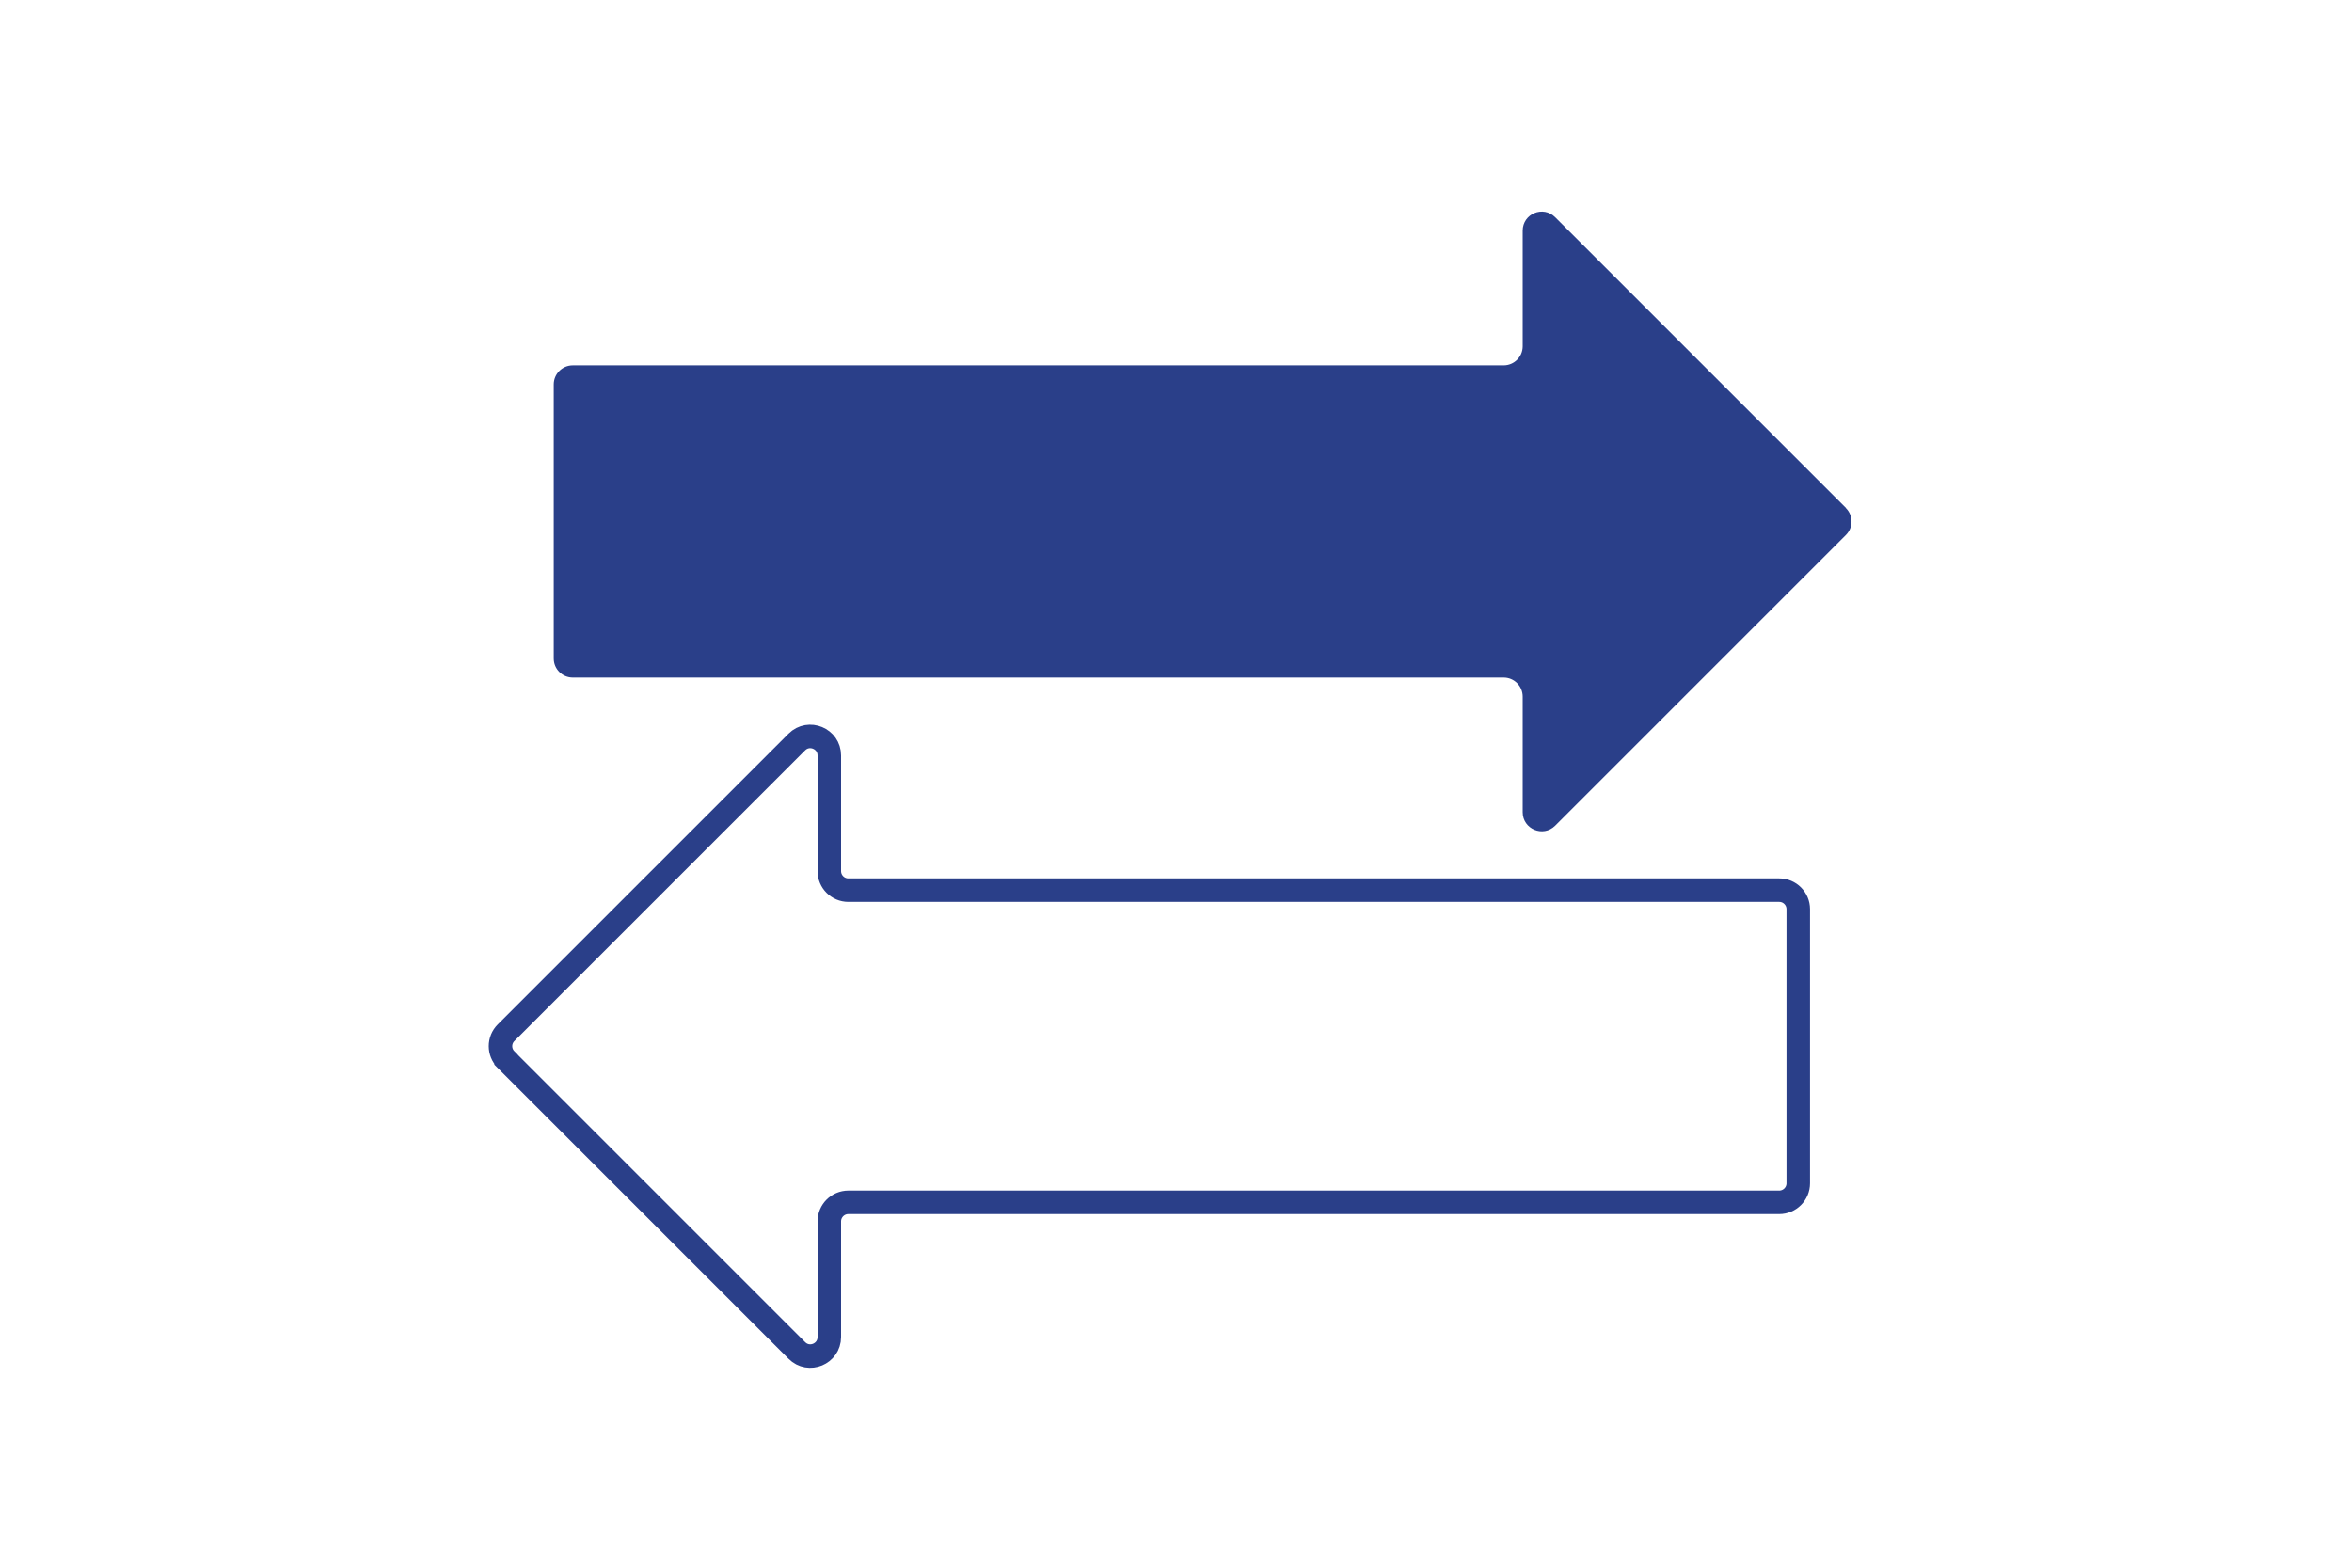
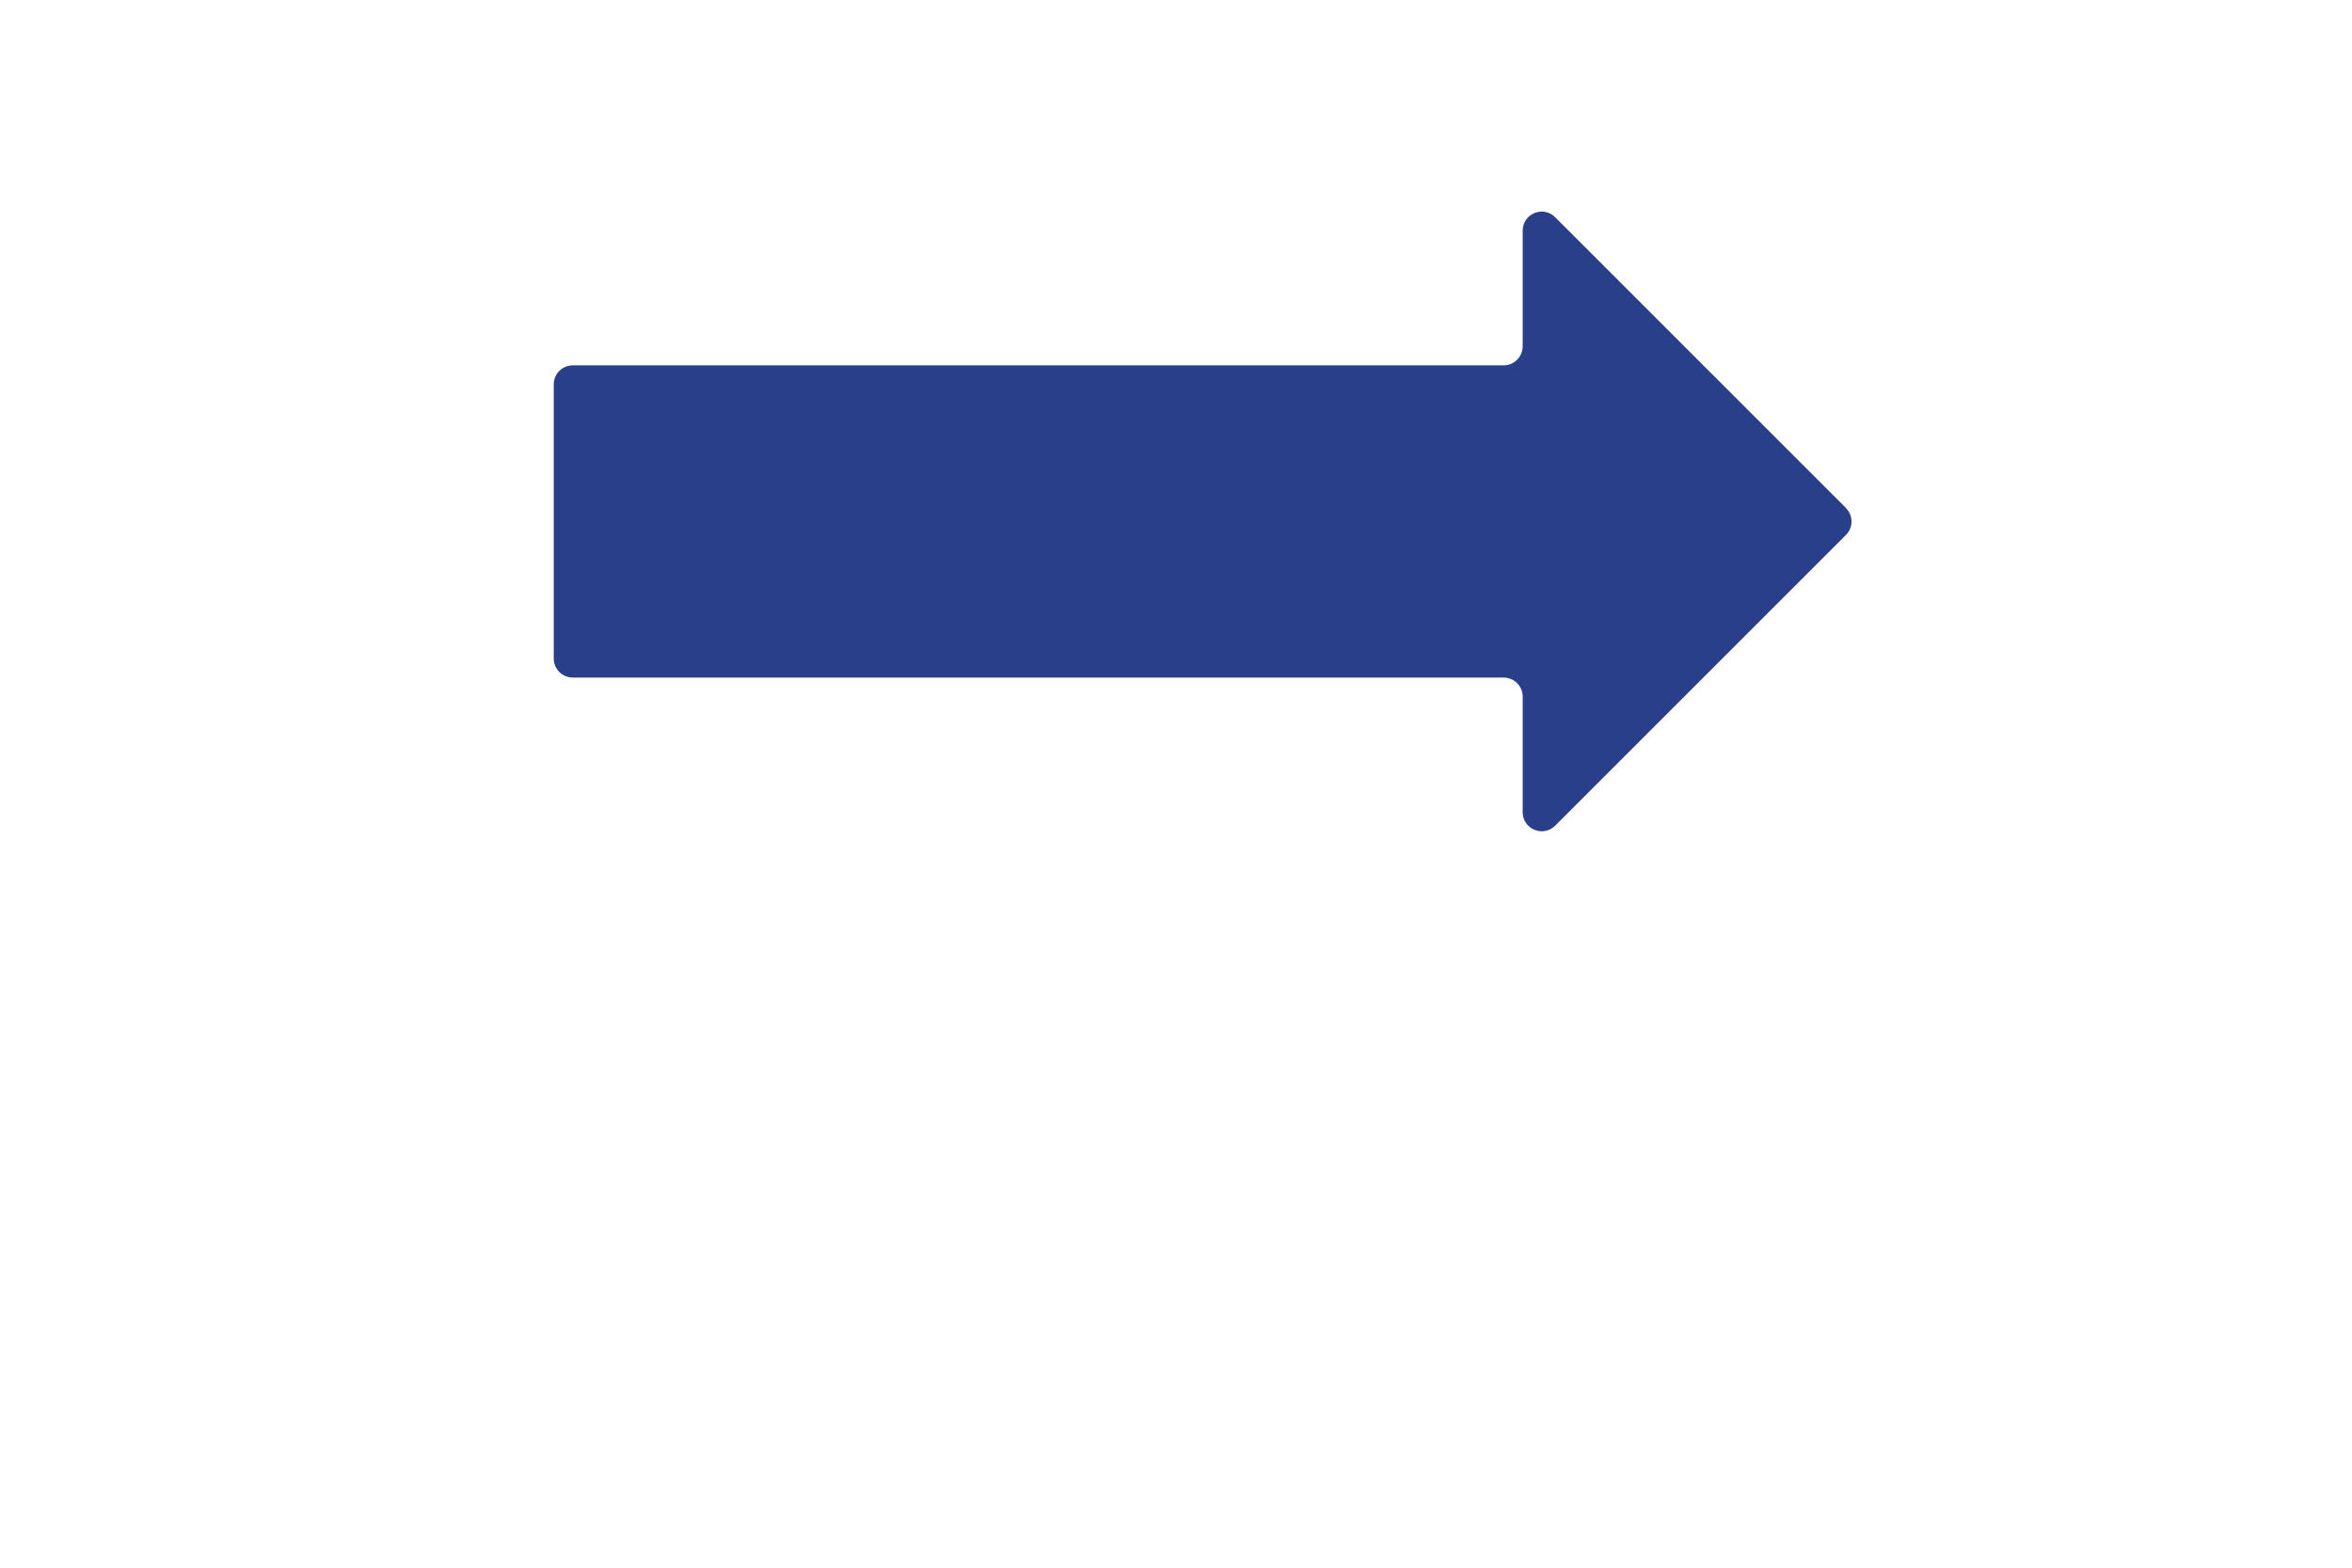
<svg xmlns="http://www.w3.org/2000/svg" id="Calque_1" data-name="Calque 1" viewBox="0 0 300 200">
  <defs>
    <style>      .cls-1 {        fill: none;        stroke: #2a3f89;        stroke-miterlimit: 10;        stroke-width: 3px;      }      .cls-2 {        fill: #2a3f89;        stroke-width: 0px;      }    </style>
  </defs>
-   <path class="cls-1" d="m64.55,135.2l37.09,37.09c1.53,1.53,4.14.45,4.14-1.72v-14.75c0-1.34,1.09-2.43,2.43-2.43h118.73c1.34,0,2.43-1.09,2.43-2.43v-34.97c0-1.34-1.09-2.43-2.43-2.43h-118.73c-1.34,0-2.43-1.09-2.43-2.43v-14.75c0-2.16-2.61-3.24-4.14-1.72l-37.09,37.09c-.95.95-.95,2.48,0,3.43Z" />
  <path class="cls-2" d="m235.45,64.8l-37.09-37.09c-1.53-1.53-4.14-.45-4.14,1.72v14.75c0,1.34-1.09,2.43-2.43,2.43h-118.73c-1.34,0-2.43,1.09-2.43,2.43v34.97c0,1.34,1.09,2.43,2.43,2.43h118.73c1.34,0,2.43,1.09,2.43,2.43v14.75c0,2.16,2.61,3.24,4.14,1.72l37.09-37.09c.95-.95.95-2.48,0-3.43Z" />
</svg>